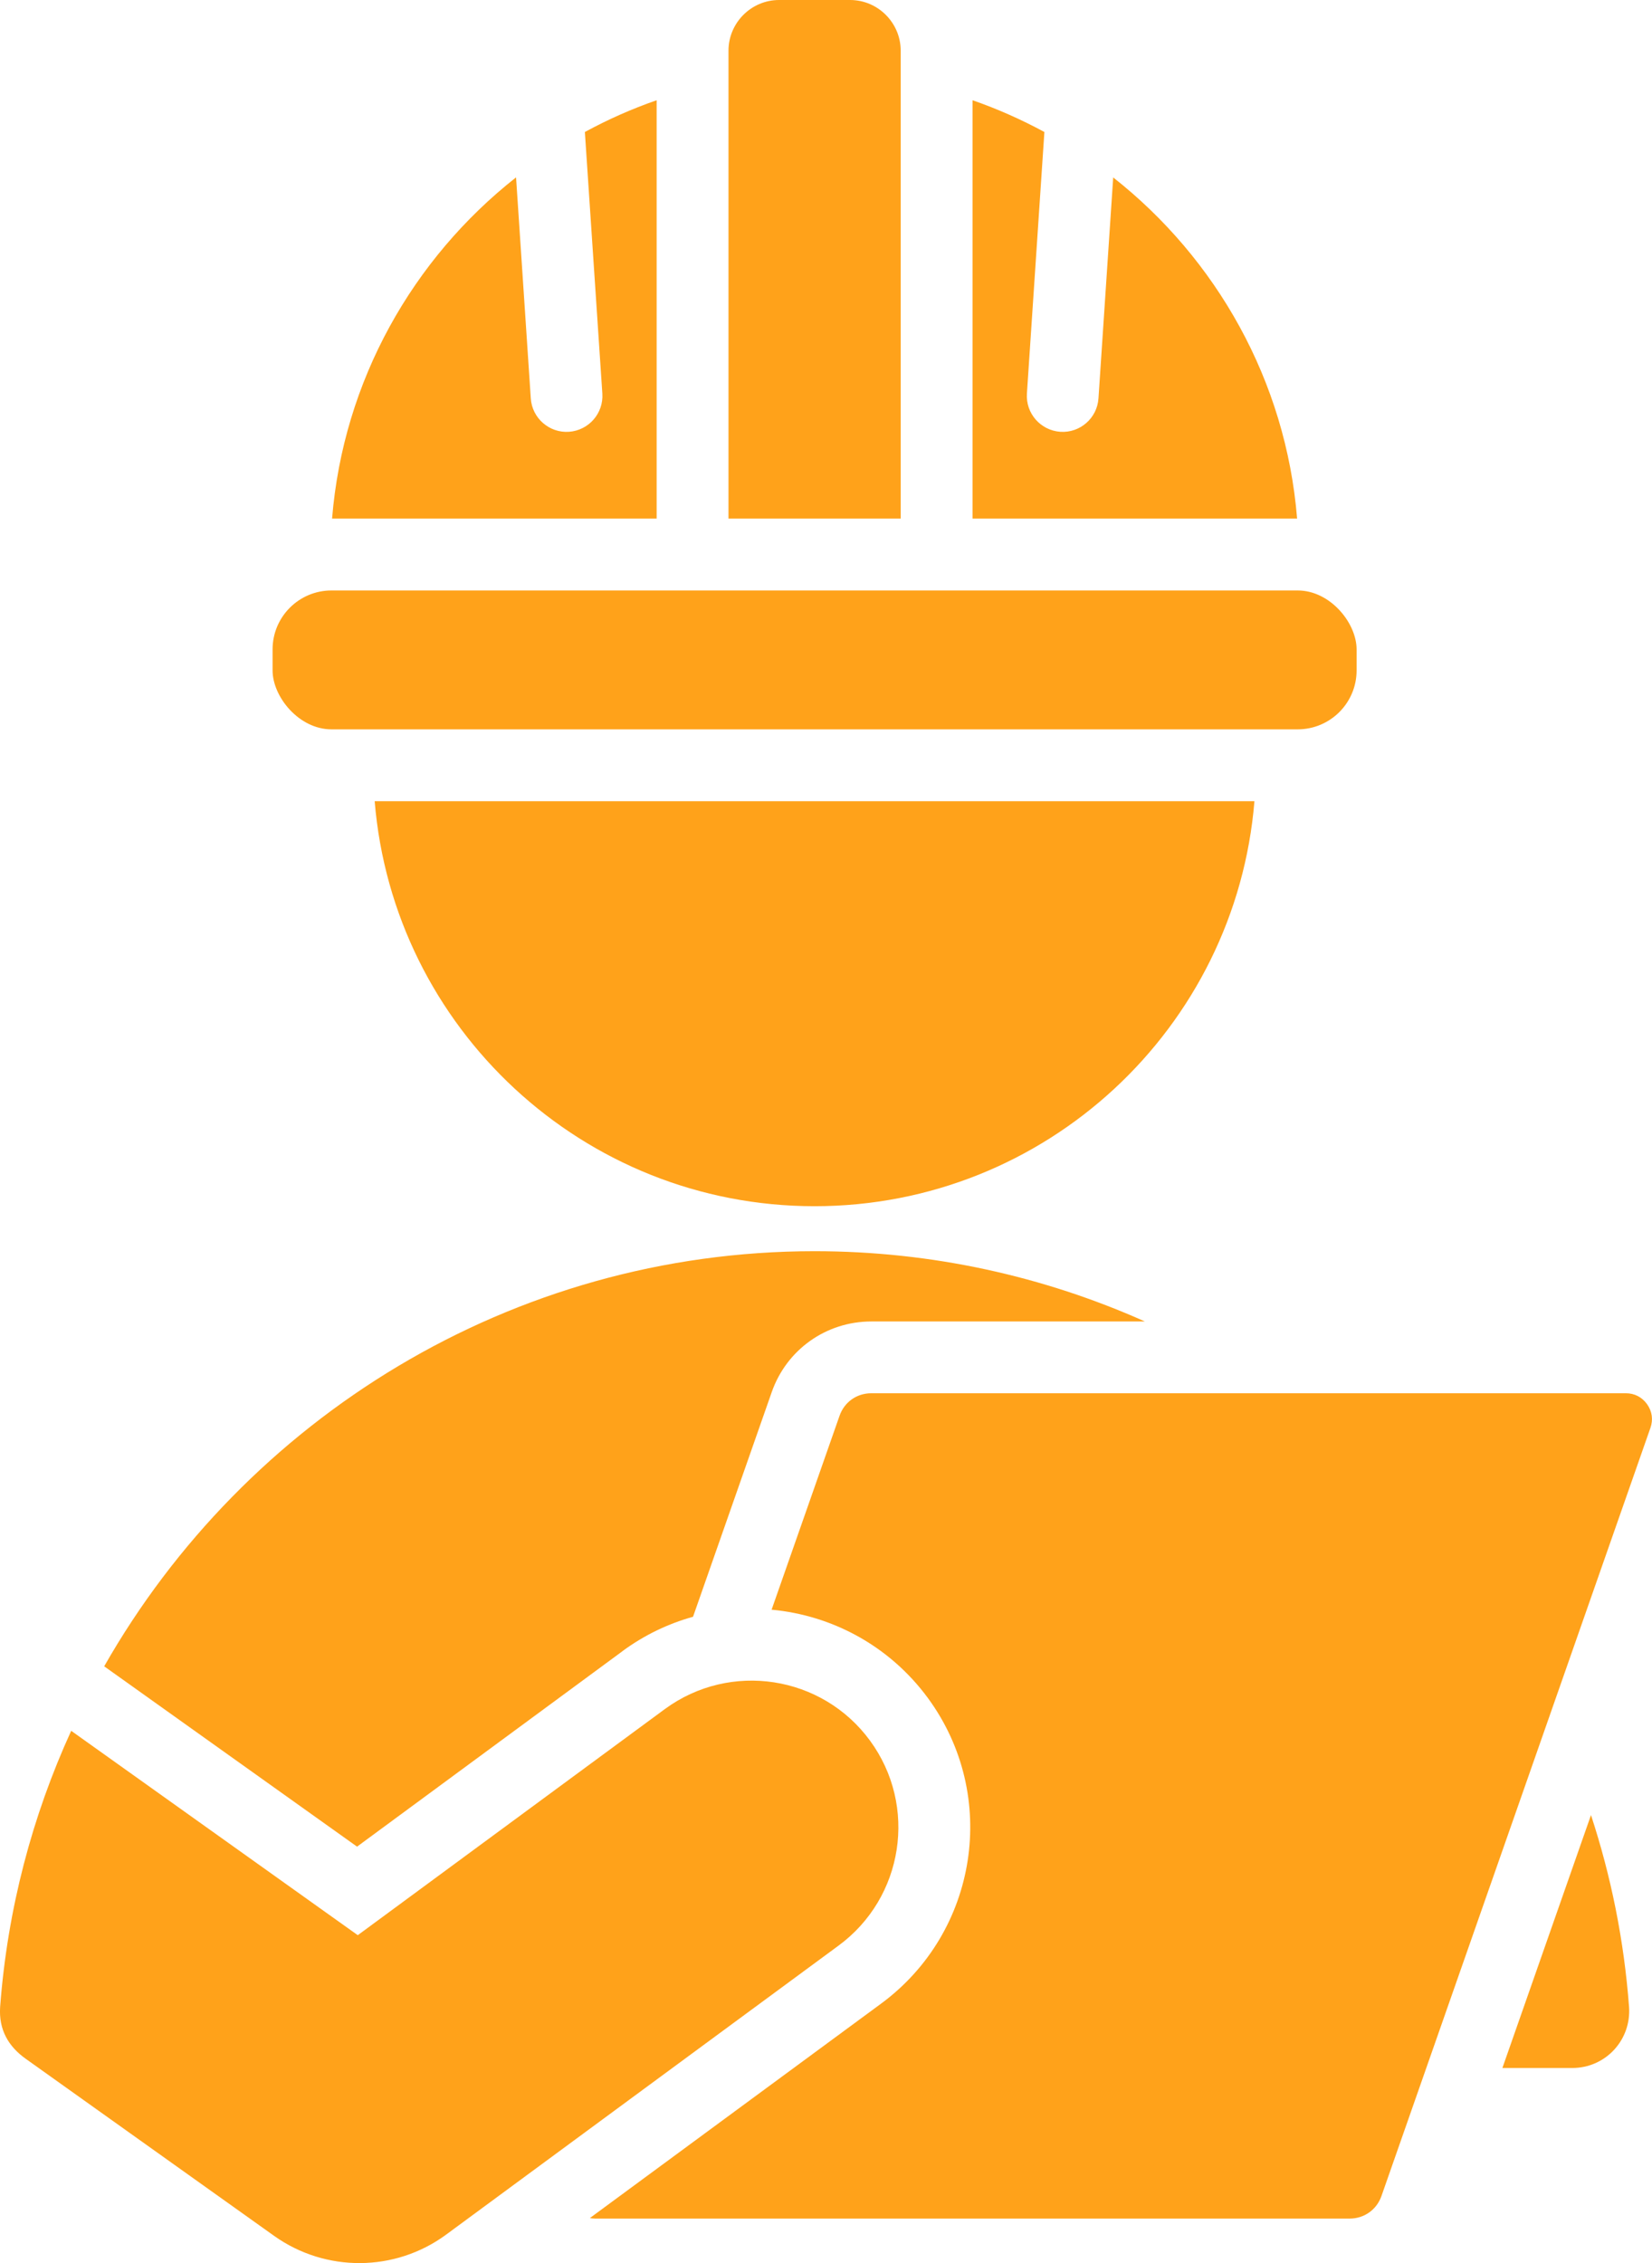
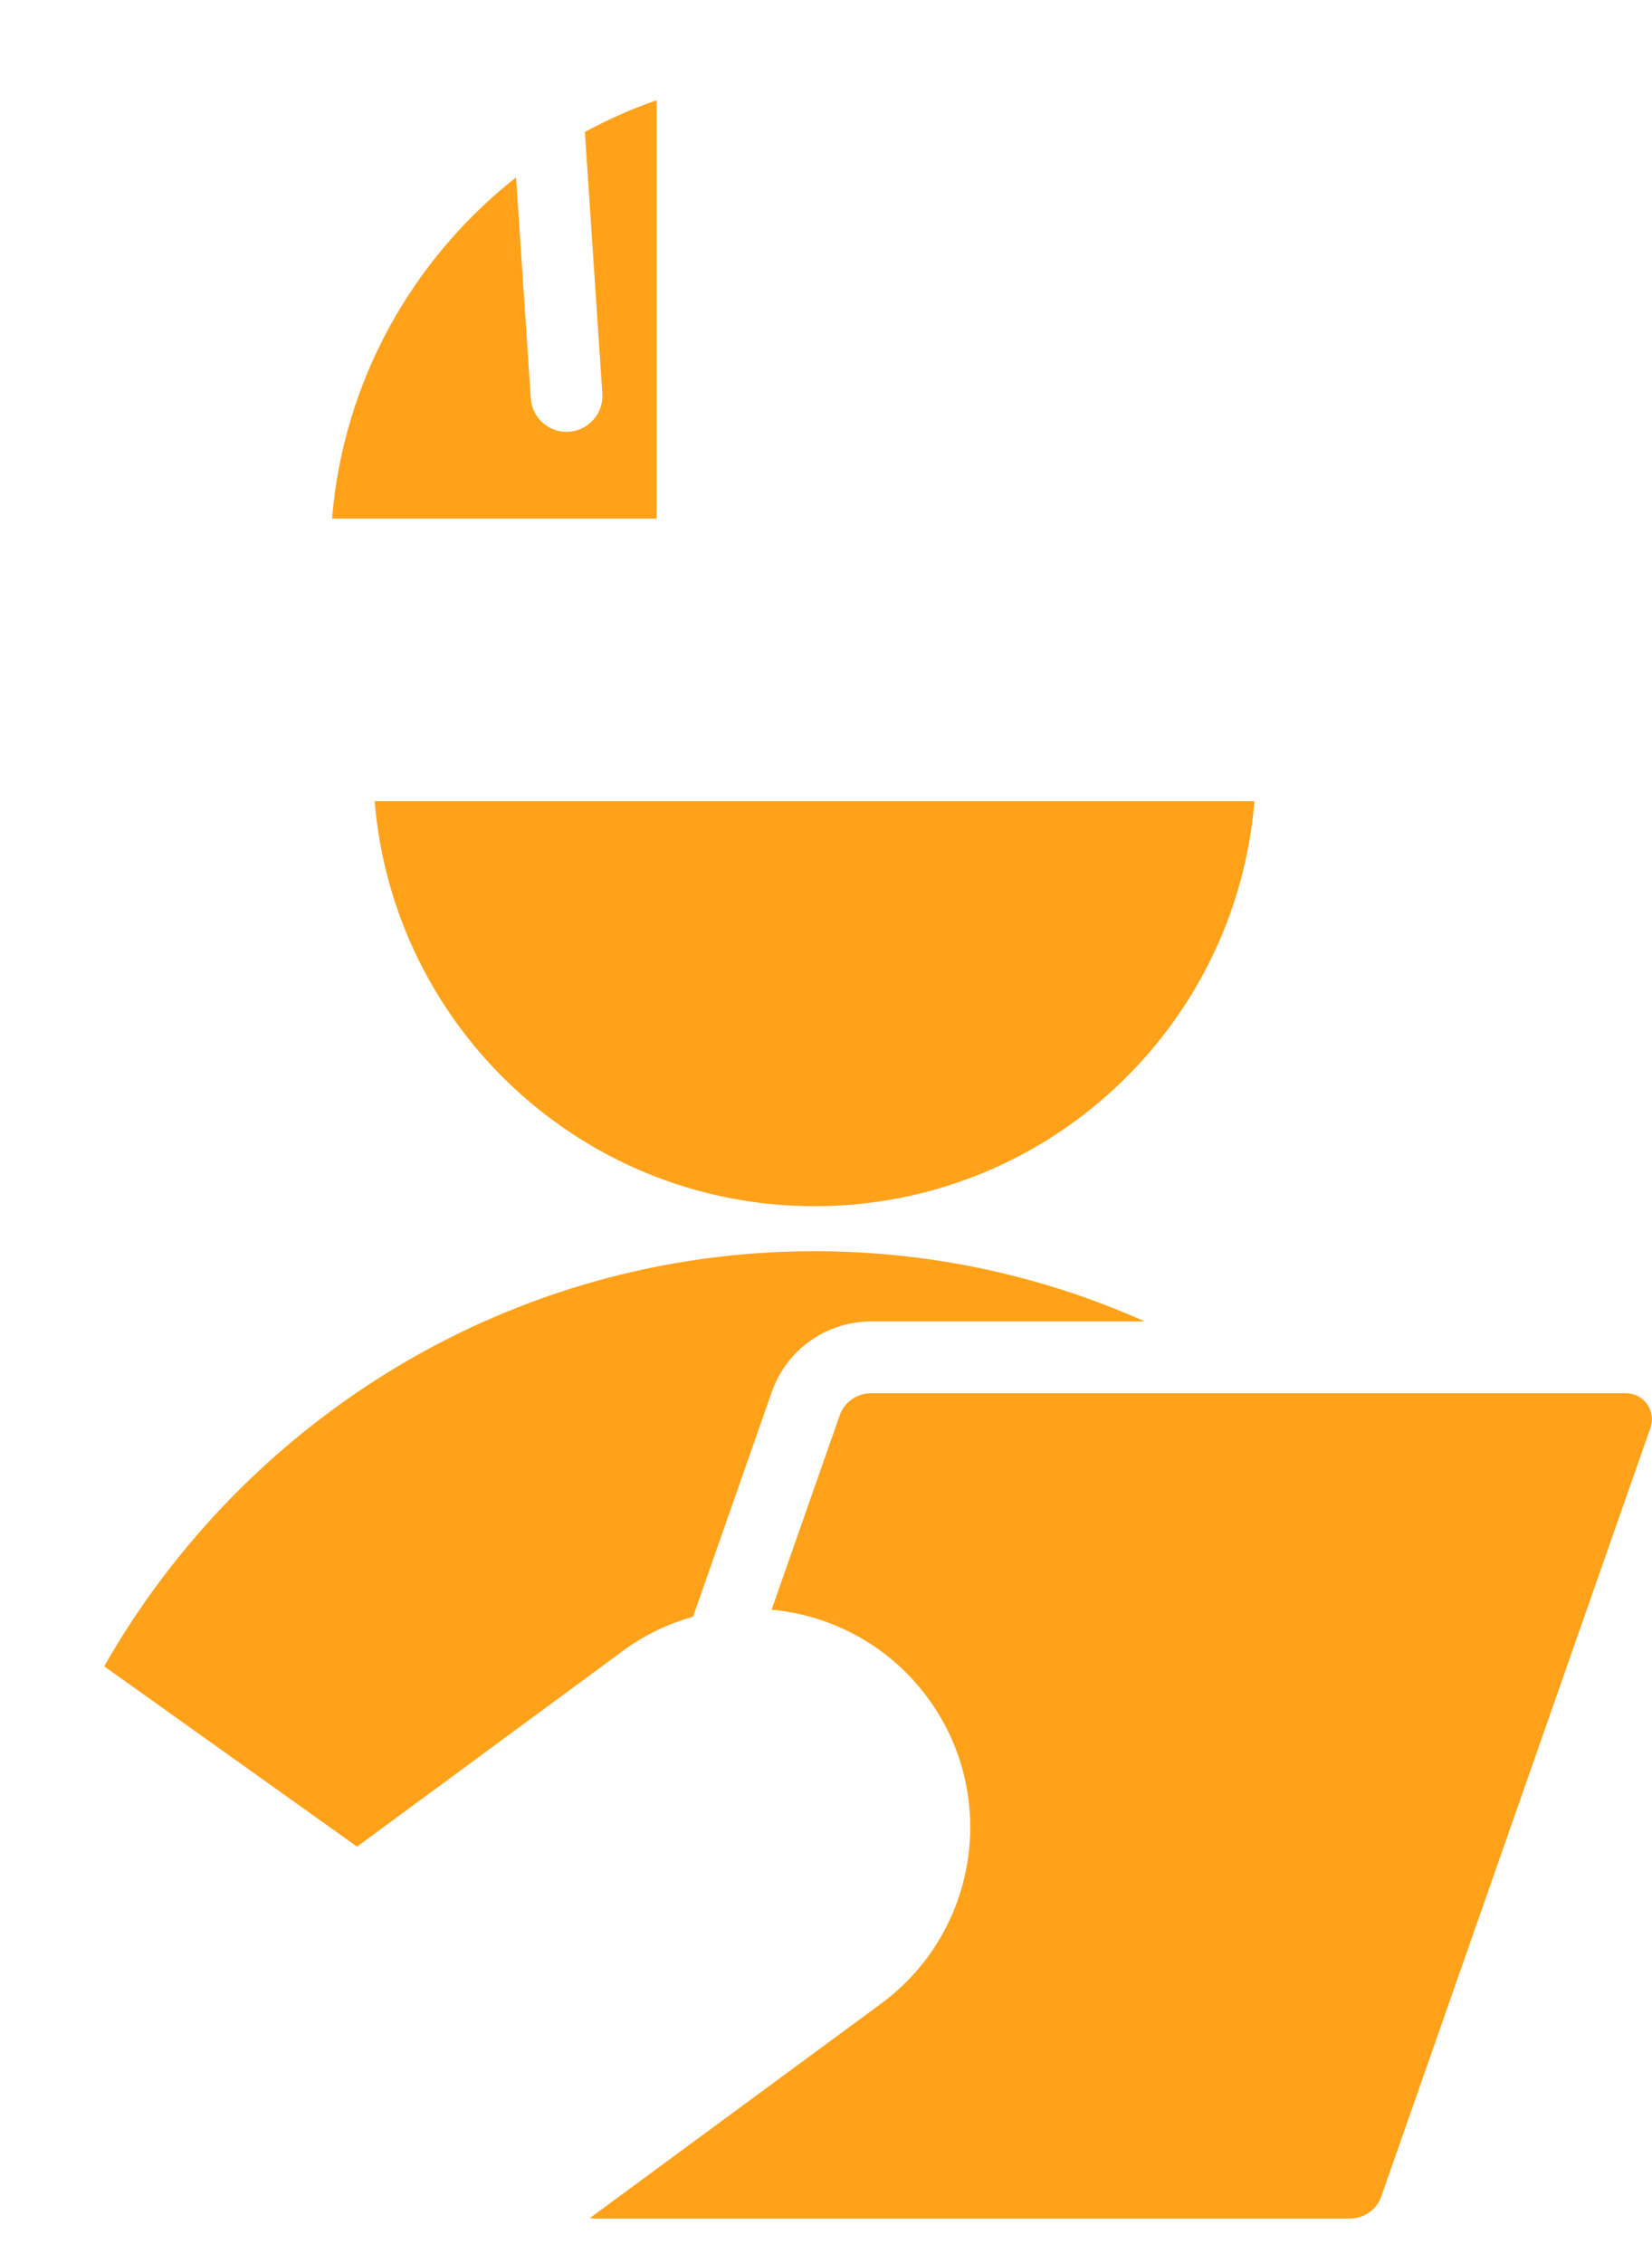
<svg xmlns="http://www.w3.org/2000/svg" id="Ebene_2" viewBox="0 0 228.79 313.37">
  <defs>
    <style>
      .cls-1 {
        fill: #ffa21a;
      }
    </style>
  </defs>
  <g id="Layer_1">
    <g>
      <path class="cls-1" d="M90.94,71.81h-44.95c1.55-19.1,11.19-36,25.48-47.25l2.04,30.6c.18,2.74,2.55,4.81,5.28,4.63,2.74-.19,4.81-2.55,4.63-5.29l-2.42-36.22c3.17-1.73,6.49-3.2,9.94-4.4v57.93Z" />
-       <path class="cls-1" d="M179.64,71.81h-44.95V13.88c3.45,1.2,6.78,2.68,9.95,4.4l-2.42,36.22c-.18,2.74,1.89,5.1,4.63,5.29,2.73.18,5.1-1.89,5.28-4.63l2.04-30.59c14.28,11.24,23.92,28.14,25.47,47.24Z" />
-       <rect class="cls-1" x="37.75" y="81.76" width="150.13" height="19.23" rx="8.16" ry="8.16" />
-       <path class="cls-1" d="M124.74,71.81h-23.85V7.02c0-3.86,3.15-7.02,7.01-7.02h9.83c3.86,0,7.01,3.16,7.01,7.02v64.79Z" />
      <path class="cls-1" d="M112.81,167.02c32.06,0,58.35-24.68,60.92-56.08H51.89c2.57,31.4,28.86,56.08,60.92,56.08Z" />
      <path class="cls-1" d="M228.57,197.72l-37.25,106.36c-.67,1.9-2.39,3.12-4.4,3.12h-104.5c-.25,0-.5-.03-.73-.07l40.33-29.69c13.44-9.9,16.38-28.82,6.5-42.3-5.34-7.27-13.32-11.48-21.66-12.25l9.41-26.85c.66-1.9,2.38-3.12,4.4-3.12h104.5c1.21,0,2.24.54,2.94,1.52.7.99.86,2.14.46,3.28Z" />
-       <path class="cls-1" d="M220.34,251.33l-12.27,35.02h9.67c4.62,0,8.21-3.88,7.87-8.48-.69-9.19-2.49-18.08-5.27-26.54Z" />
      <path class="cls-1" d="M86.19,228.64c3.04-2.24,6.36-3.82,9.79-4.77l10.9-31.11c2.06-5.89,7.55-9.78,13.79-9.78h37.89c-14.01-6.25-29.49-9.73-45.75-9.73-42.02,0-78.88,23.23-98.38,57.48l35.02,24.97,36.74-27.05Z" />
-       <path class="cls-1" d="M120.49,241.02c-6.63-9.05-19.35-11.01-28.4-4.38l-42.54,31.32-39.69-28.3C4.46,251.47,1.04,264.35.02,277.87c-.22,3.18,1.15,5.5,3.55,7.21l34.4,24.52c7.13,5.07,16.73,5.02,23.79-.16l54.35-40.02c9.05-6.64,11.01-19.35,4.38-28.4Z" />
    </g>
  </g>
</svg>